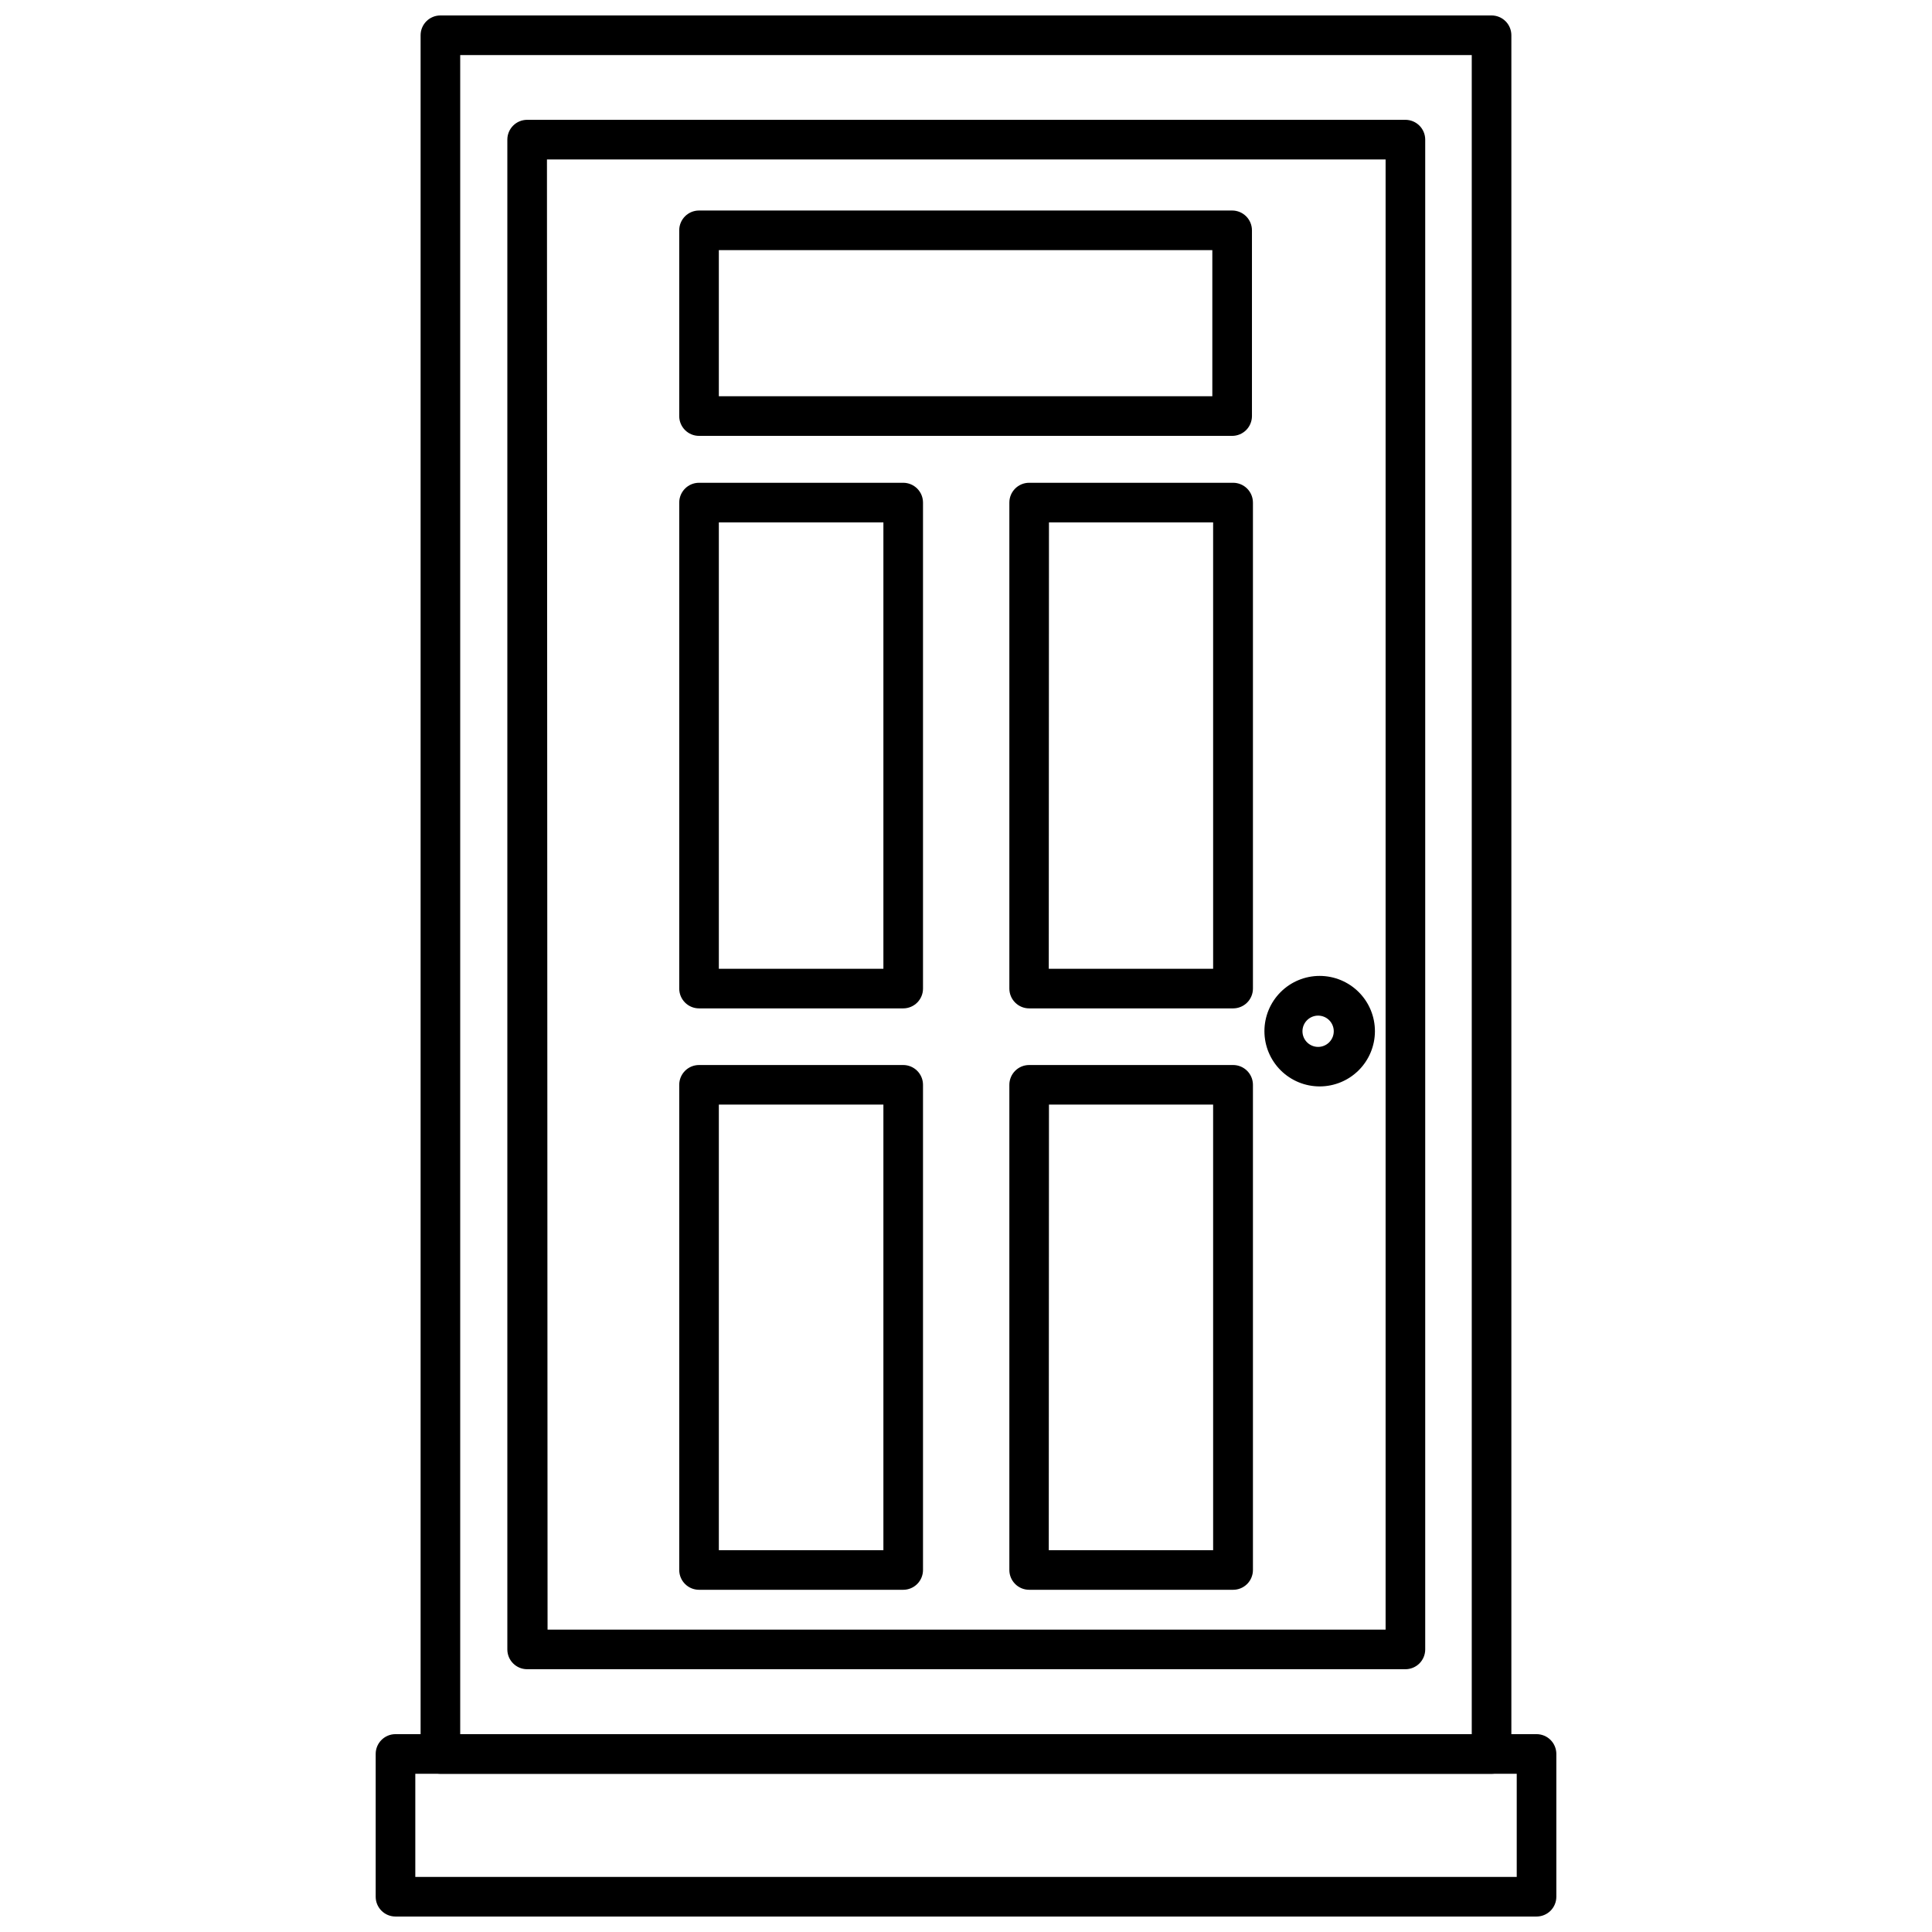
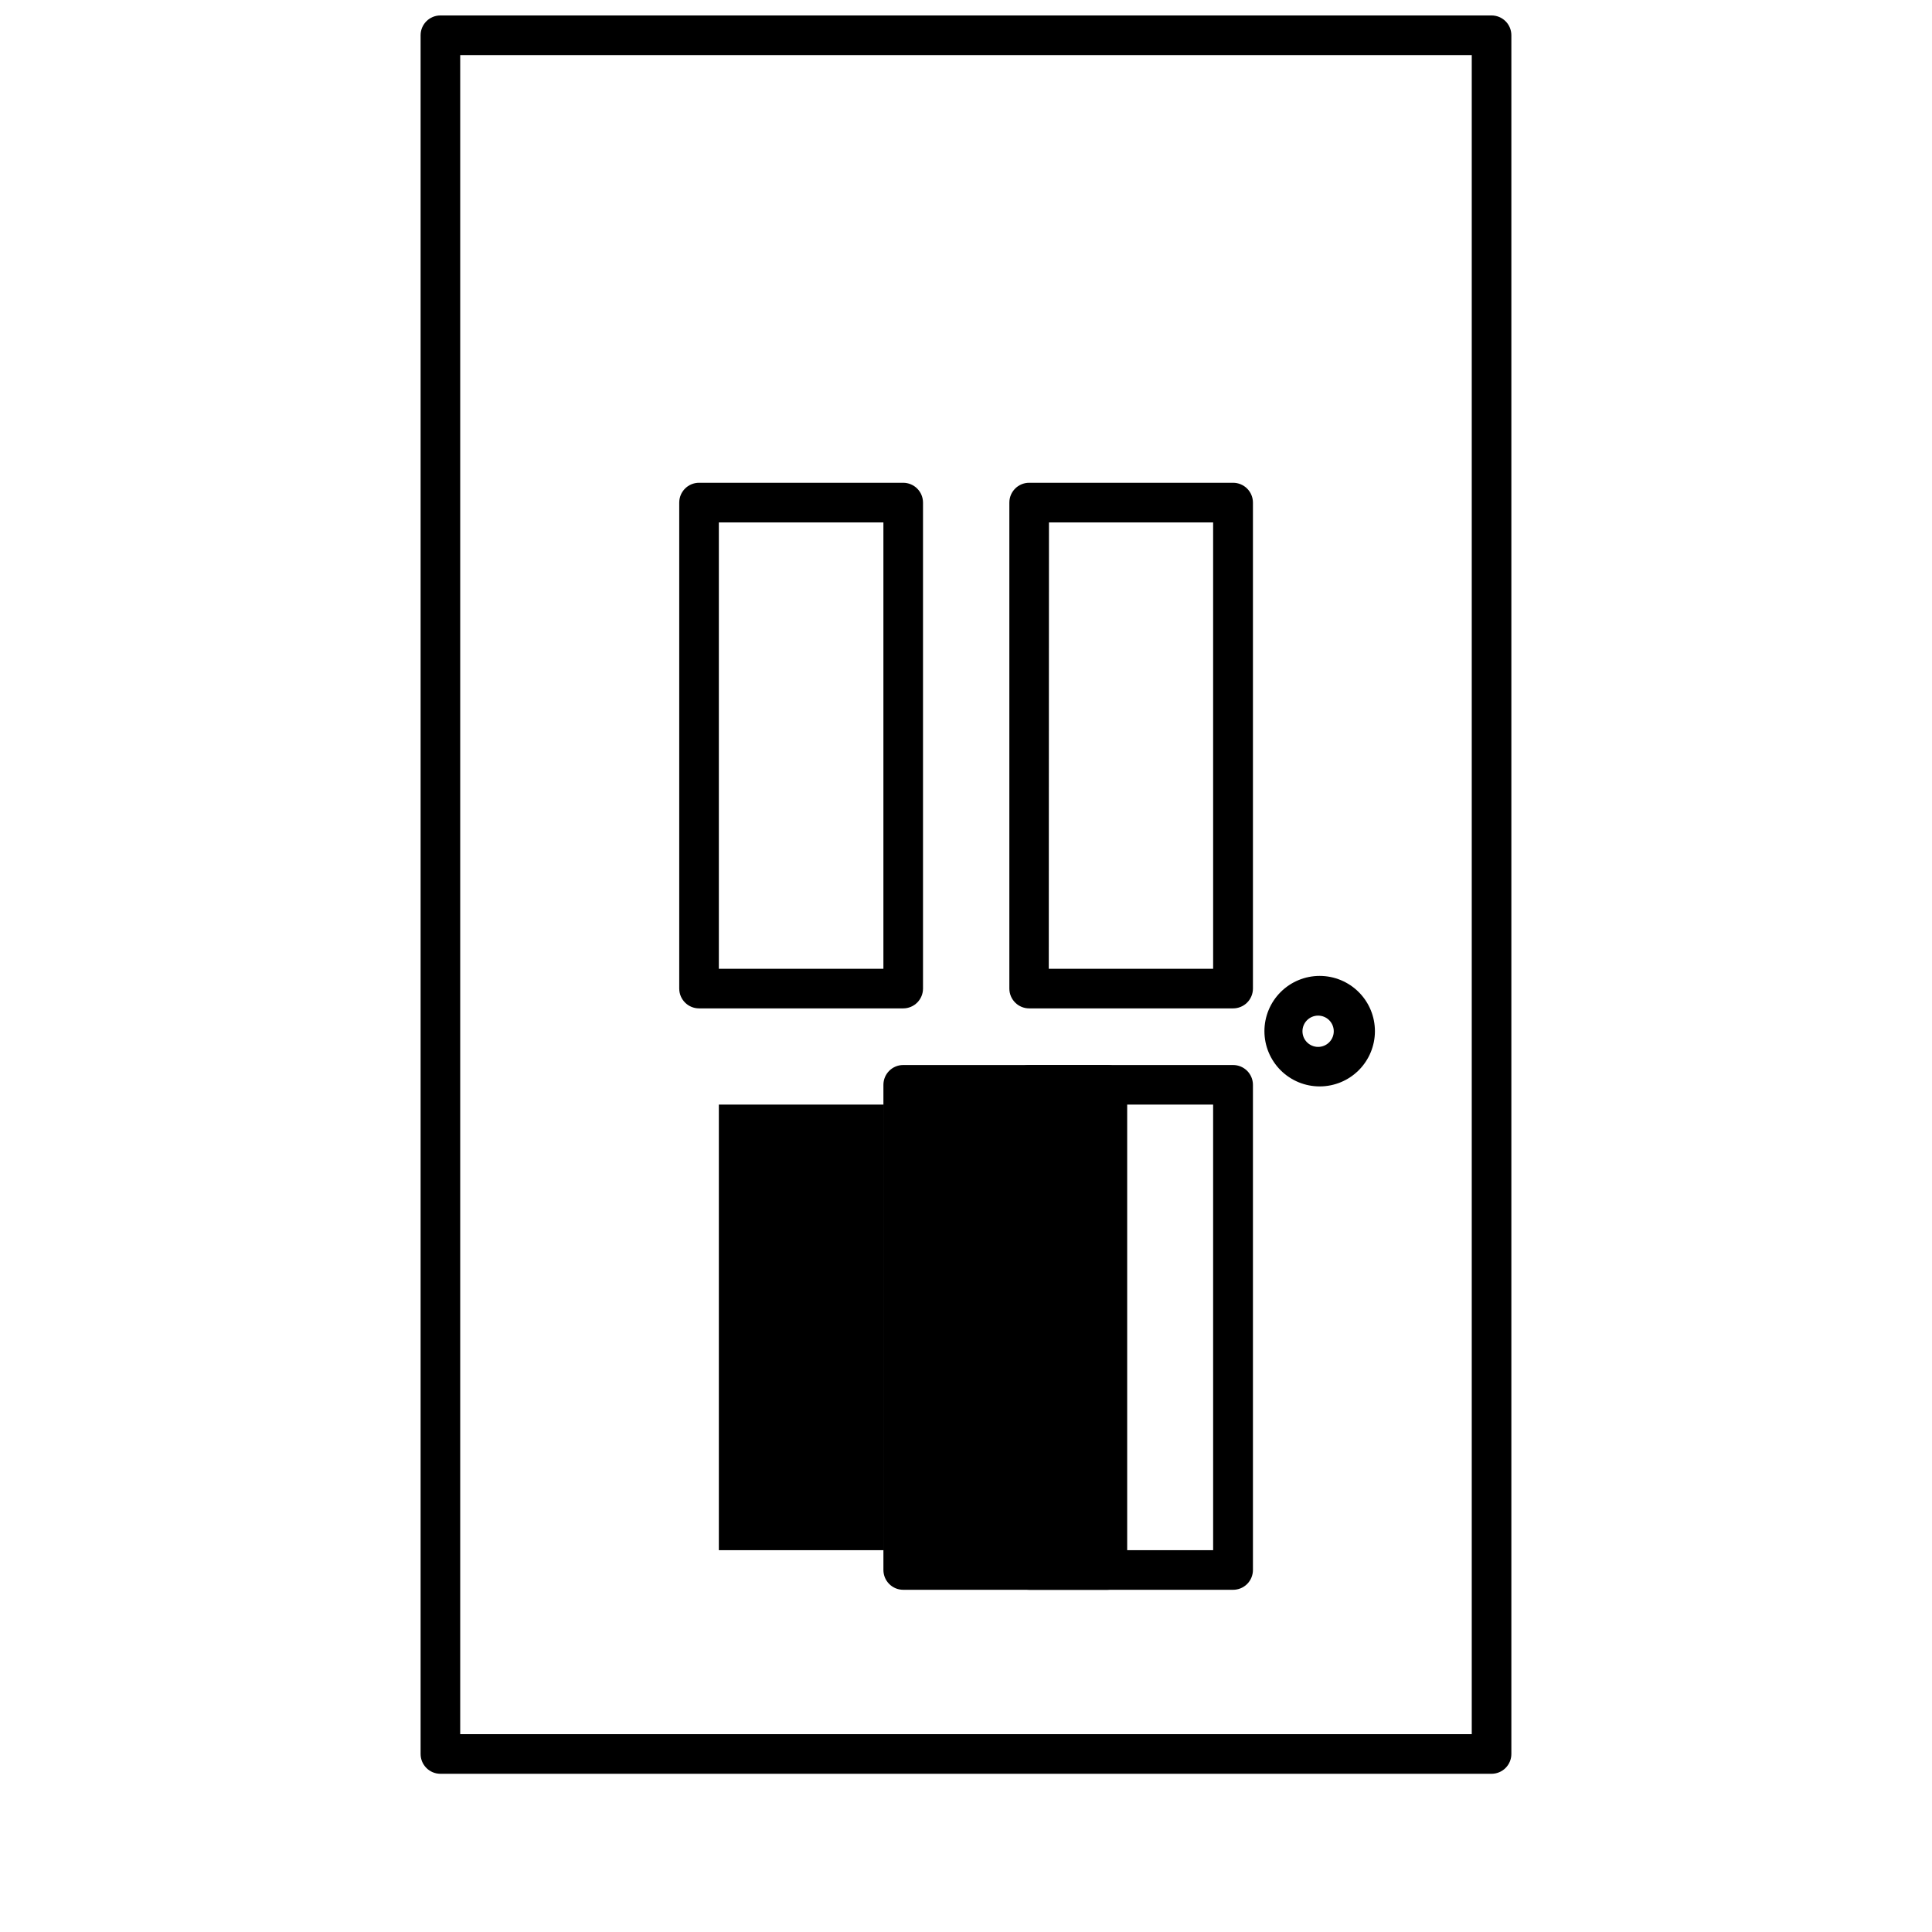
<svg xmlns="http://www.w3.org/2000/svg" width="800px" height="800px" version="1.1" viewBox="144 144 512 512">
  <defs>
    <clipPath id="b">
      <path d="m255 148.09h290v466.91h-290z" />
    </clipPath>
    <clipPath id="a">
-       <path d="m243 603h314v48.902h-314z" />
-     </clipPath>
+       </clipPath>
  </defs>
  <g clip-path="url(#b)">
    <path d="m539.28 614.07h-278.57c-2.898 0-5.246-2.352-5.246-5.25v-455.48c0-2.894 2.348-5.246 5.246-5.246h278.57c1.391 0 2.727 0.555 3.711 1.535 0.984 0.984 1.535 2.32 1.535 3.711v455.48c0 1.391-0.551 2.727-1.535 3.711-0.984 0.984-2.32 1.539-3.711 1.539zm-273.32-10.496h268.07v-444.98h-268.07z" />
  </g>
-   <path d="m516.45 586.36h-232.75c-2.898 0-5.25-2.348-5.25-5.246v-400.11c0-2.898 2.352-5.25 5.25-5.25h232.75c1.391 0 2.727 0.555 3.711 1.539 0.984 0.984 1.535 2.316 1.535 3.711v400.11c0 1.391-0.551 2.727-1.535 3.711-0.984 0.98-2.32 1.535-3.711 1.535zm-227.34-10.496h222.09v-389.61h-222.25z" />
  <g clip-path="url(#a)">
    <path d="m551.2 651.9h-302.39c-2.898 0-5.25-2.348-5.25-5.246v-37.84c0-2.898 2.352-5.246 5.25-5.246h302.39c1.391 0 2.727 0.551 3.711 1.535s1.535 2.32 1.535 3.711v37.84c0 1.391-0.551 2.727-1.535 3.711-0.984 0.984-2.32 1.535-3.711 1.535zm-297.14-10.496h291.89v-27.34h-291.89z" />
  </g>
-   <path d="m470.53 259.51h-141.28c-2.898 0-5.246-2.348-5.246-5.246v-49.227c0-2.898 2.348-5.25 5.246-5.25h141.28c1.391 0 2.727 0.555 3.711 1.539 0.984 0.984 1.539 2.32 1.539 3.711v49.227c0 1.391-0.555 2.727-1.539 3.711-0.984 0.984-2.32 1.535-3.711 1.535zm-136.03-10.496h130.78v-38.73h-130.78z" />
  <path d="m383.36 411.23h-54.109c-2.898 0-5.246-2.352-5.246-5.25v-128.79c0-2.898 2.348-5.25 5.246-5.25h54.109c1.391 0 2.727 0.555 3.711 1.539s1.535 2.32 1.535 3.711v128.79c0 1.395-0.551 2.727-1.535 3.711s-2.32 1.539-3.711 1.539zm-48.859-10.496h43.609v-118.29h-43.609z" />
  <path d="m470.74 411.23h-54.004c-2.898 0-5.246-2.352-5.246-5.25v-128.79c0-2.898 2.348-5.25 5.246-5.25h54.055c1.395 0 2.727 0.555 3.711 1.539s1.539 2.32 1.539 3.711v128.79c0 1.402-0.562 2.746-1.555 3.731-0.996 0.984-2.344 1.531-3.746 1.52zm-48.805-10.496h43.559l-0.004-118.29h-43.504z" />
-   <path d="m383.36 565.31h-54.109c-2.898 0-5.246-2.352-5.246-5.25v-128.57c0-2.898 2.348-5.25 5.246-5.25h54.109c1.391 0 2.727 0.555 3.711 1.539s1.535 2.316 1.535 3.711v128.57c0 1.391-0.551 2.727-1.535 3.711-0.984 0.984-2.32 1.539-3.711 1.539zm-48.859-10.496h43.609v-118.08h-43.609z" />
+   <path d="m383.36 565.31c-2.898 0-5.246-2.352-5.246-5.25v-128.57c0-2.898 2.348-5.25 5.246-5.25h54.109c1.391 0 2.727 0.555 3.711 1.539s1.535 2.316 1.535 3.711v128.57c0 1.391-0.551 2.727-1.535 3.711-0.984 0.984-2.32 1.539-3.711 1.539zm-48.859-10.496h43.609v-118.08h-43.609z" />
  <path d="m470.74 565.31h-54.004c-2.898 0-5.246-2.352-5.246-5.25v-128.57c0-2.898 2.348-5.25 5.246-5.25h54.055c1.395 0 2.727 0.555 3.711 1.539s1.539 2.316 1.539 3.711v128.57c0 1.402-0.562 2.746-1.555 3.731-0.996 0.984-2.344 1.531-3.746 1.52zm-48.805-10.496h43.559l-0.004-118.08h-43.504z" />
  <path d="m493.78 431.91c-3.891 0.016-7.625-1.52-10.383-4.262-2.754-2.746-4.309-6.473-4.312-10.363-0.004-3.887 1.539-7.621 4.289-10.371s6.481-4.293 10.371-4.289c3.891 0.008 7.617 1.559 10.359 4.316 2.746 2.754 4.277 6.488 4.266 10.379-0.016 3.867-1.555 7.57-4.289 10.301-2.734 2.734-6.438 4.277-10.301 4.289zm0-18.734c-1.176-0.133-2.348 0.242-3.227 1.027-0.883 0.785-1.387 1.91-1.387 3.09 0 1.184 0.504 2.309 1.387 3.094 0.879 0.785 2.051 1.16 3.227 1.027 2.094-0.238 3.68-2.012 3.68-4.121 0-2.109-1.586-3.883-3.68-4.117z" />
</svg>